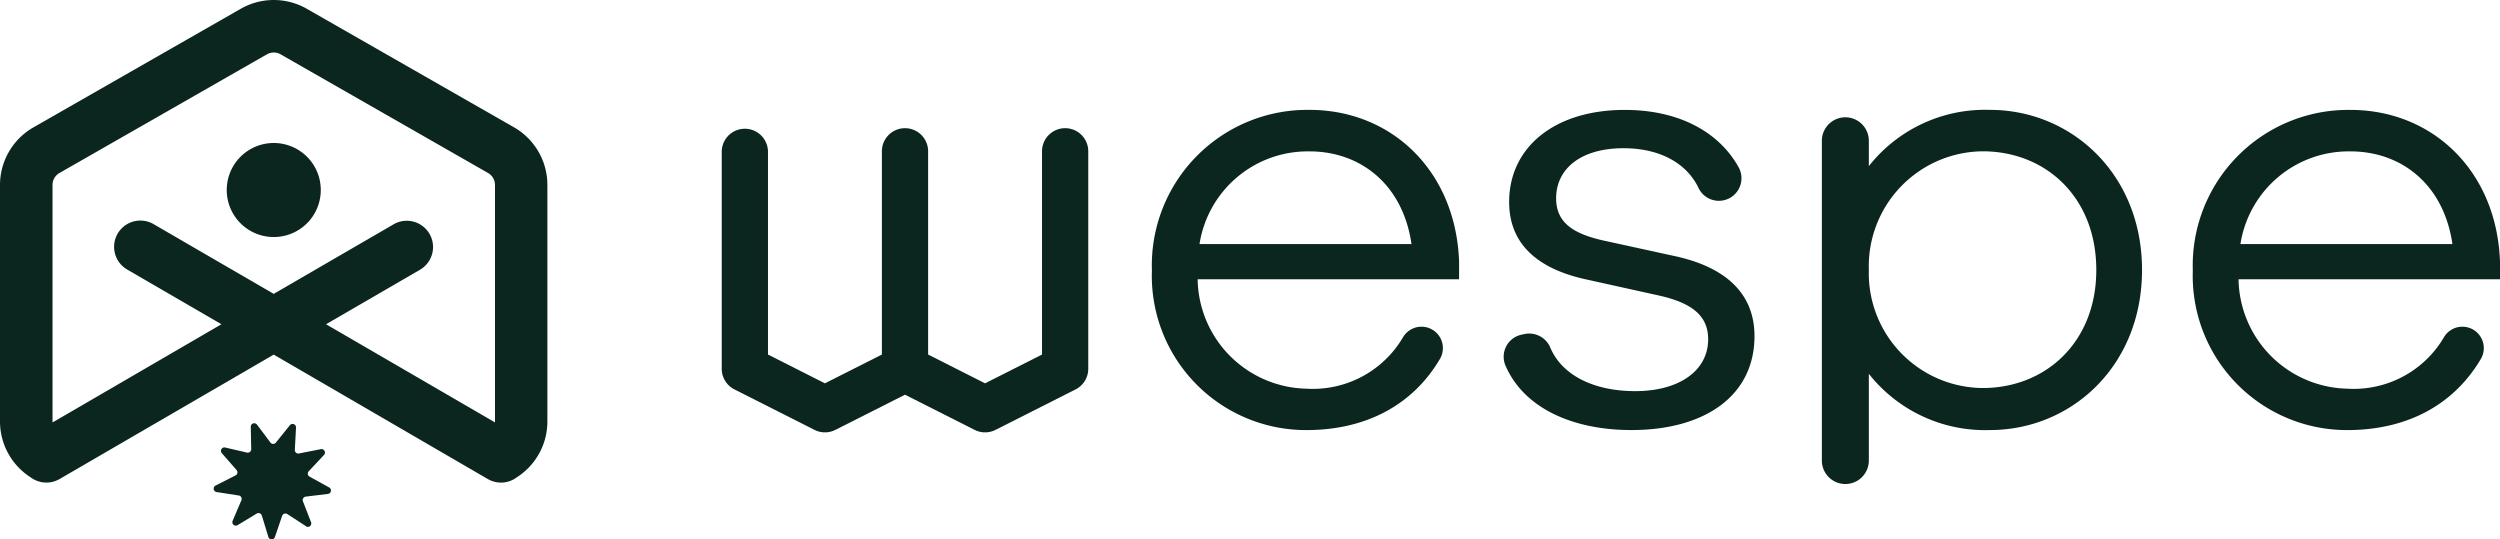
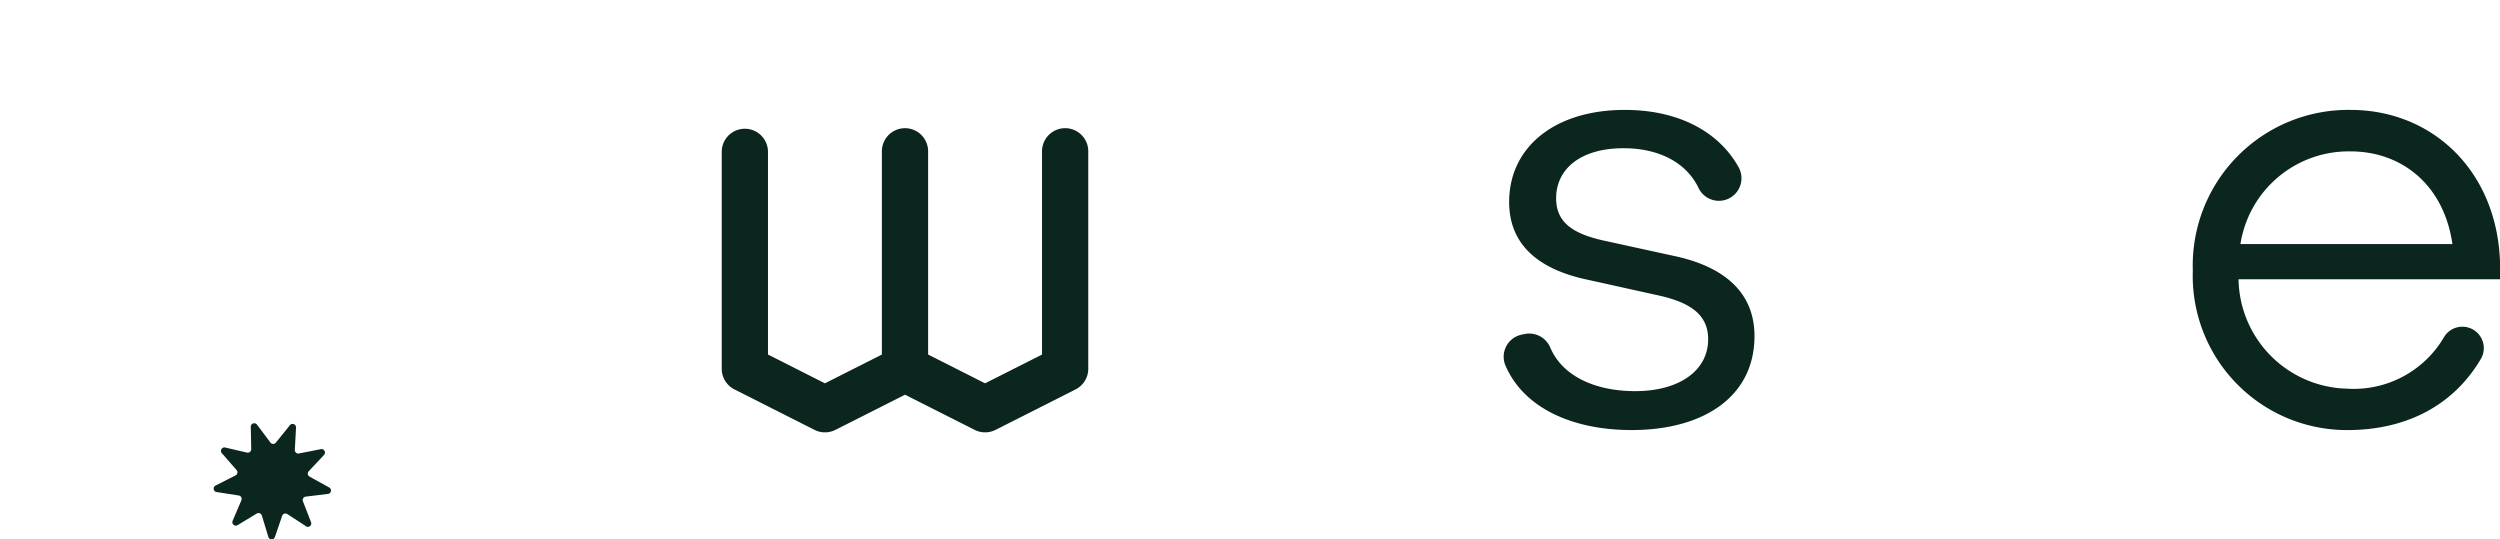
<svg xmlns="http://www.w3.org/2000/svg" id="logo-footer-wespe" width="184.814" height="39.87" viewBox="0 0 184.814 39.87">
  <defs>
    <clipPath id="clip-path">
      <rect id="Rectángulo_6167" data-name="Rectángulo 6167" width="184.814" height="39.87" fill="#0b261e" />
    </clipPath>
  </defs>
  <g id="Grupo_8974" data-name="Grupo 8974" clip-path="url(#clip-path)">
-     <path id="Trazado_29535" data-name="Trazado 29535" d="M38.01,9.419,22.67.644a4.919,4.919,0,0,0-4.864,0L2.466,9.419A4.908,4.908,0,0,0,0,13.67v17.5a4.9,4.9,0,0,0,2.255,4.111,1.98,1.98,0,0,0,.179.119c.011.006.021.015.033.021h0a1.97,1.97,0,0,0,.318.142l.078.026a1.925,1.925,0,0,0,.327.072l.029,0a2,2,0,0,0,.212.014c.034,0,.069-.005.1-.007l.068,0a1.934,1.934,0,0,0,.645-.174l.079-.04c.026-.014.053-.024.078-.039l15.832-9.2,15.832,9.2h0a1.956,1.956,0,0,0,.316.144l.083.028a1.968,1.968,0,0,0,.321.074l.026,0a2.029,2.029,0,0,0,.228.015c.029,0,.058,0,.087-.006l.077,0a1.914,1.914,0,0,0,.638-.169l.082-.04c.025-.014.052-.024.077-.038.059-.034.112-.076.169-.113.014-.009.028-.017.041-.027a4.9,4.9,0,0,0,2.256-4.112V13.67A4.909,4.909,0,0,0,38.01,9.419M3.883,13.67a1.017,1.017,0,0,1,.511-.88l15.34-8.775a1.019,1.019,0,0,1,1.008,0l15.34,8.775a1.017,1.017,0,0,1,.51.88v17.5c0,.018-.006.035-.007.053L24.1,23.971l6.973-4.045a1.942,1.942,0,0,0-1.949-3.359l-8.89,5.157-8.882-5.156a1.941,1.941,0,1,0-1.95,3.358l6.966,4.044L3.89,31.226c0-.018-.007-.034-.007-.053Z" transform="translate(0 0)" fill="#0b261e" />
-     <path id="Trazado_29536" data-name="Trazado 29536" d="M69.635,43.008a3.476,3.476,0,1,1-3.476-3.476,3.476,3.476,0,0,1,3.476,3.476" transform="translate(-45.921 -28.961)" fill="#0b261e" />
    <path id="Trazado_29537" data-name="Trazado 29537" d="M65.9,124.625l-1.387-.9a.255.255,0,0,0-.381.131l-.535,1.567a.255.255,0,0,1-.485-.008l-.482-1.584a.255.255,0,0,0-.376-.144l-1.417.857a.255.255,0,0,1-.366-.318l.649-1.523a.255.255,0,0,0-.2-.352l-1.636-.255a.255.255,0,0,1-.076-.479l1.476-.749a.255.255,0,0,0,.076-.4l-1.089-1.247a.255.255,0,0,1,.25-.416l1.612.375a.255.255,0,0,0,.313-.253l-.033-1.656a.255.255,0,0,1,.459-.158l.994,1.324a.255.255,0,0,0,.4.007l1.039-1.289a.255.255,0,0,1,.453.174l-.089,1.653a.255.255,0,0,0,.3.264l1.625-.32a.255.255,0,0,1,.235.424l-1.131,1.209a.255.255,0,0,0,.063.4l1.45.8a.255.255,0,0,1-.092.476l-1.644.2a.255.255,0,0,0-.207.345l.6,1.544a.255.255,0,0,1-.377.306" transform="translate(-43.274 -85.722)" fill="#0b261e" />
-     <path id="Trazado_29538" data-name="Trazado 29538" d="M341.157,42.9H321.829a8.222,8.222,0,0,0,8.042,8.088,7.729,7.729,0,0,0,7.155-3.824,1.583,1.583,0,0,1,2.745,1.575c-2.034,3.492-5.547,5.31-9.9,5.31a11.4,11.4,0,0,1-11.423-11.789A11.5,11.5,0,0,1,330.1,30.378c6.077,0,10.829,4.524,11.058,11.241Zm-19.191-2.6h15.673c-.64-4.432-3.793-6.854-7.539-6.854a8.1,8.1,0,0,0-8.133,6.854" transform="translate(-233.293 -22.255)" fill="#0b261e" />
    <path id="Trazado_29539" data-name="Trazado 29539" d="M628.917,42.9H609.589a8.222,8.222,0,0,0,8.042,8.088,7.729,7.729,0,0,0,7.155-3.824,1.583,1.583,0,0,1,2.745,1.575c-2.034,3.492-5.547,5.31-9.9,5.31a11.4,11.4,0,0,1-11.423-11.789,11.5,11.5,0,0,1,11.652-11.88c6.077,0,10.829,4.524,11.058,11.241Zm-19.191-2.6H625.4c-.64-4.432-3.793-6.854-7.539-6.854a8.1,8.1,0,0,0-8.133,6.854" transform="translate(-444.103 -22.255)" fill="#0b261e" />
    <path id="Trazado_29540" data-name="Trazado 29540" d="M417.247,46.948a1.69,1.69,0,0,1,1.911,1.022c.9,2.088,3.3,3.2,6.271,3.2,3.244,0,5.392-1.508,5.392-3.838,0-1.873-1.416-2.741-3.7-3.244l-5.163-1.143c-3.747-.777-5.849-2.65-5.849-5.757,0-4.067,3.381-6.808,8.544-6.808,4.081,0,7.008,1.686,8.425,4.249a1.669,1.669,0,1,1-2.976,1.508c-.856-1.78-2.8-2.924-5.54-2.924-3.2,0-4.98,1.554-4.98,3.7,0,1.783,1.234,2.6,3.427,3.107l5.437,1.188c3.29.731,5.8,2.468,5.8,5.894,0,4.432-3.7,6.945-9.093,6.945-4.35,0-7.954-1.621-9.31-4.755A1.666,1.666,0,0,1,417.006,47Z" transform="translate(-304.544 -22.255)" fill="#0b261e" />
-     <path id="Trazado_29541" data-name="Trazado 29541" d="M527.329,42.213c0,7.128-5.255,11.834-11.24,11.834a10.943,10.943,0,0,1-8.956-4.158V56.3a1.736,1.736,0,0,1-3.473,0V32.663a1.736,1.736,0,0,1,3.473,0v1.873a10.943,10.943,0,0,1,8.956-4.158c5.986,0,11.24,4.707,11.24,11.835m-3.381,0c0-5.392-3.747-8.773-8.407-8.773a8.5,8.5,0,0,0-8.408,8.773,8.485,8.485,0,0,0,8.408,8.727c4.661,0,8.407-3.381,8.407-8.727" transform="translate(-368.978 -22.255)" fill="#0b261e" />
    <path id="Trazado_29542" data-name="Trazado 29542" d="M224.911,35.435a1.709,1.709,0,0,0-1.71,1.71V52.169l-4.21,2.128-4.21-2.128V37.145a1.709,1.709,0,1,0-3.419,0V52.169l-4.21,2.128-4.21-2.128V37.145a1.71,1.71,0,0,0-3.419,0V53.22a1.71,1.71,0,0,0,.938,1.526l5.92,2.992a1.709,1.709,0,0,0,1.543,0l5.148-2.6,5.148,2.6a1.709,1.709,0,0,0,1.543,0l5.919-2.992a1.71,1.71,0,0,0,.938-1.526V37.145a1.709,1.709,0,0,0-1.71-1.71" transform="translate(-146.169 -25.959)" fill="#0b261e" />
  </g>
</svg>